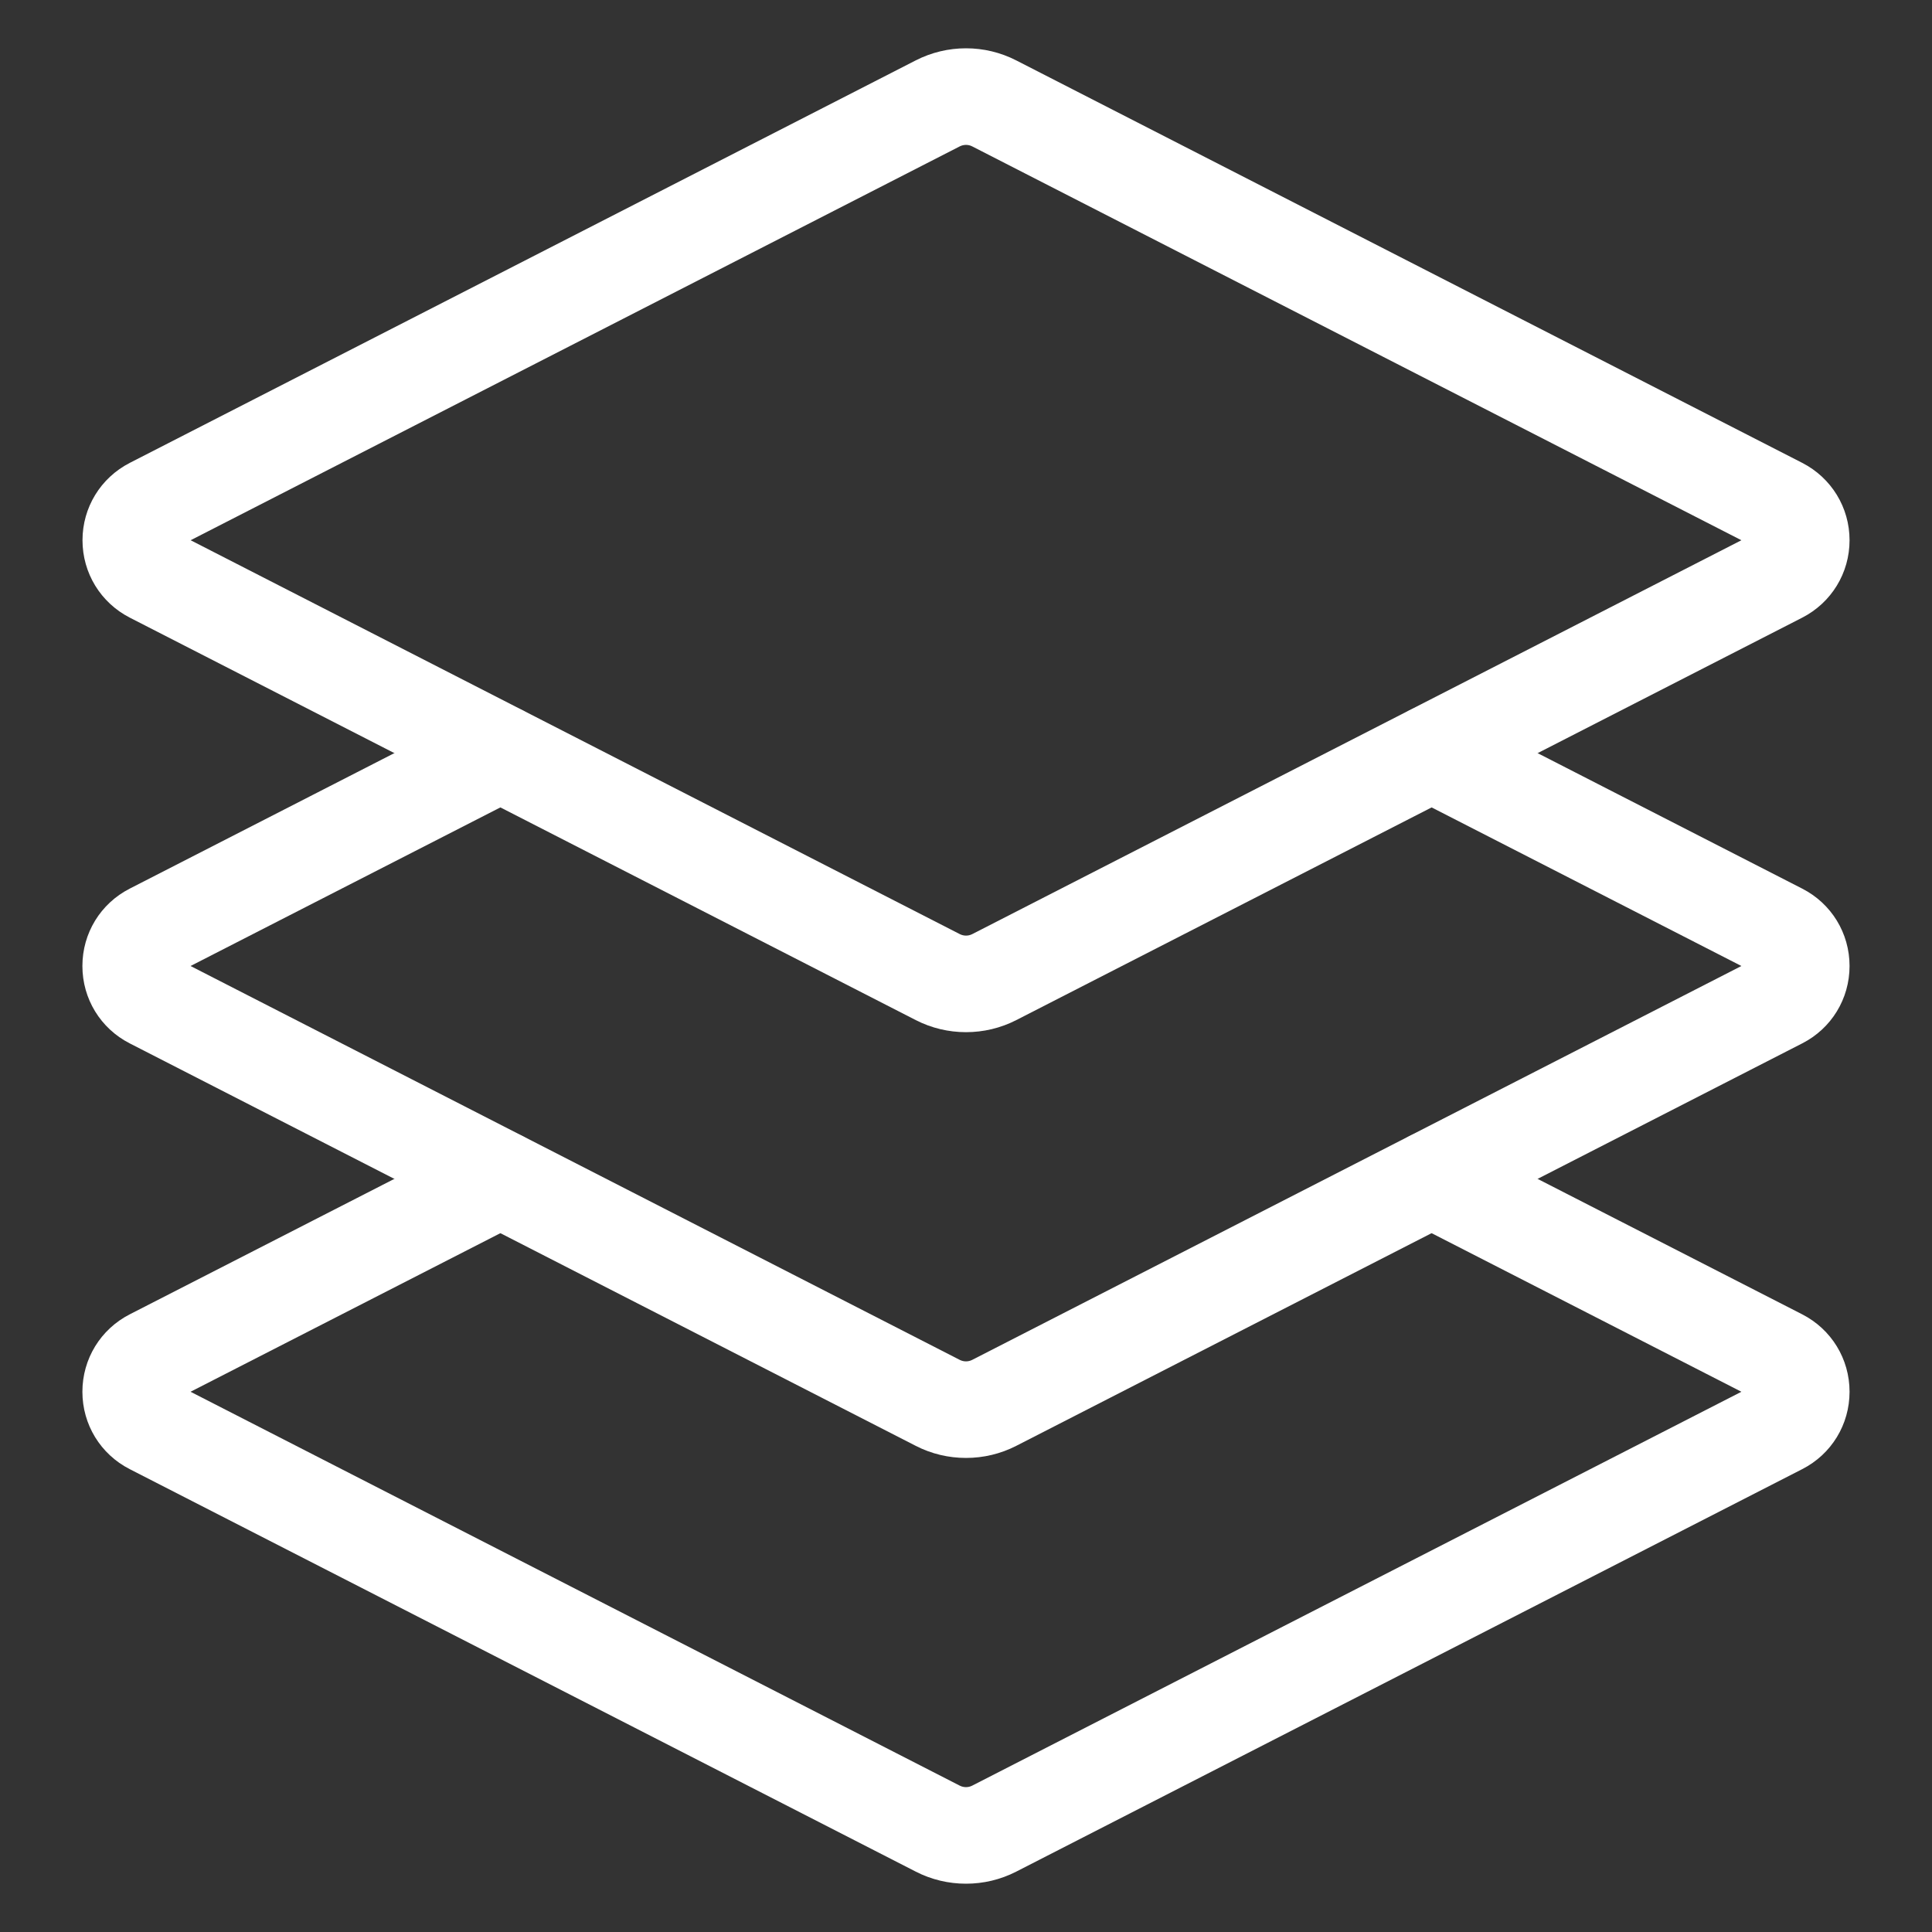
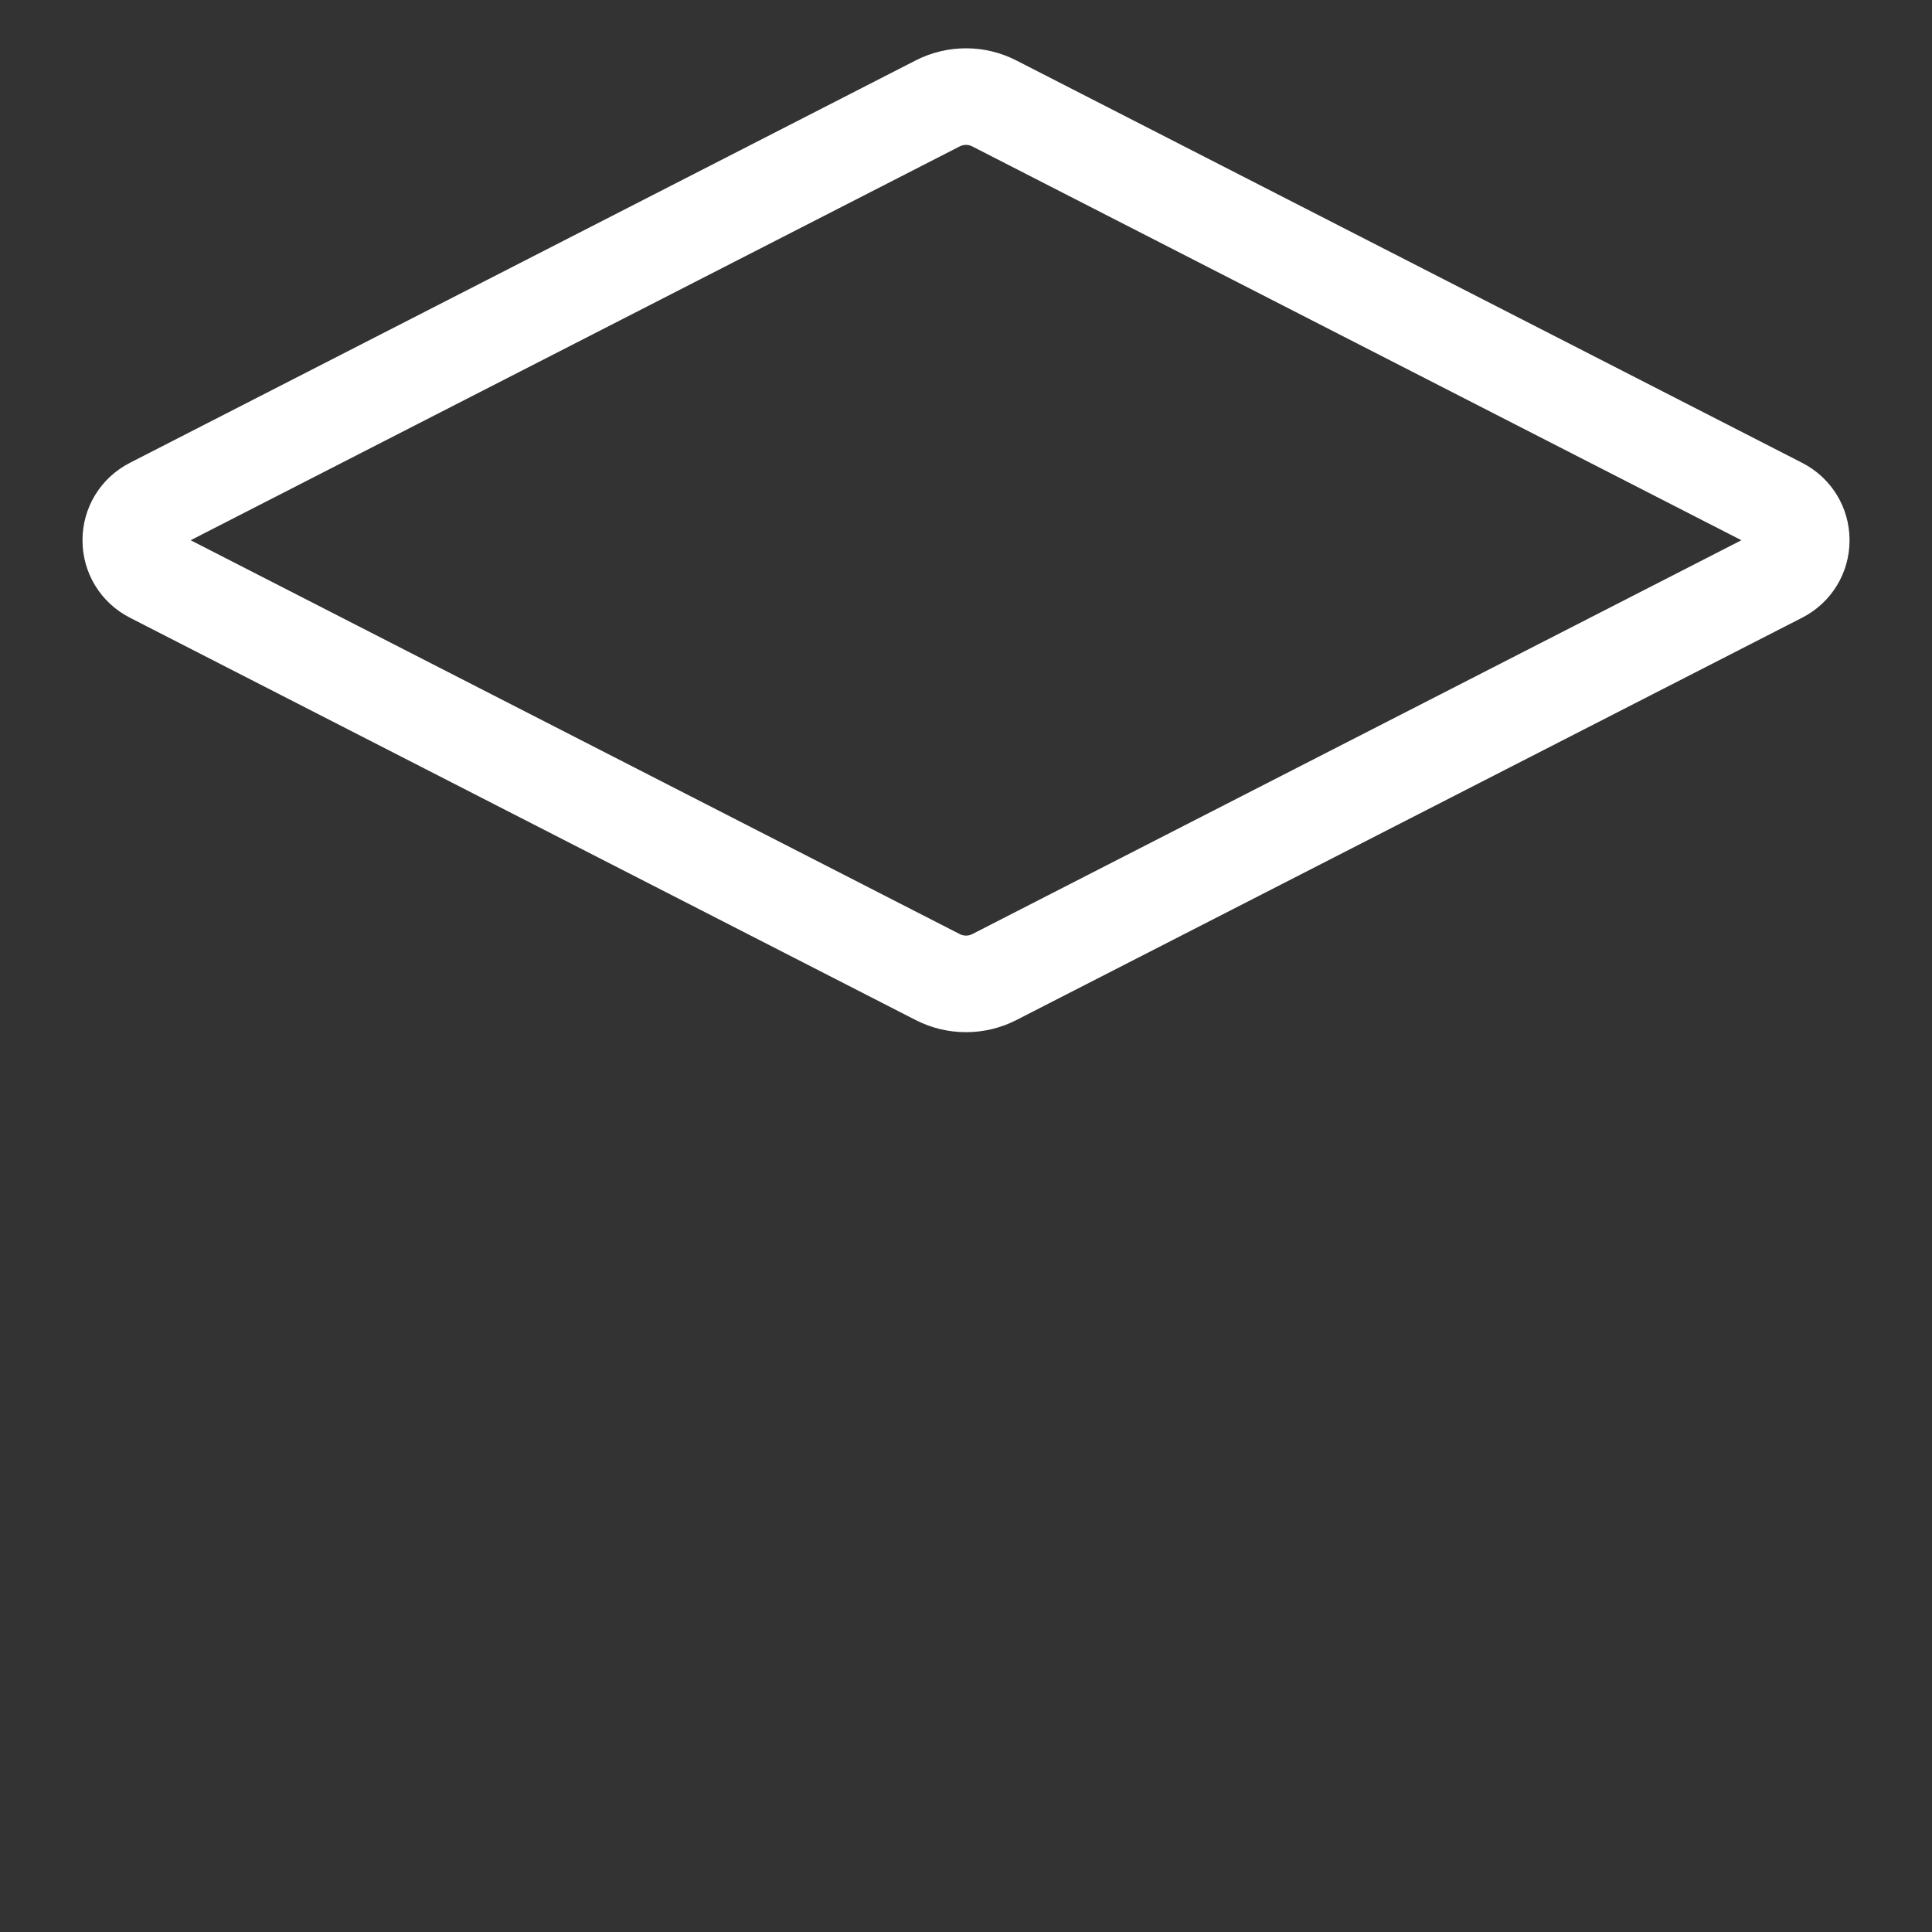
<svg xmlns="http://www.w3.org/2000/svg" width="40" height="40" viewBox="0 0 40 40" fill="none">
  <rect x="0" y="0" width="40" height="40" fill="#333333" stroke="none" />
  <path d="M20 21.37C19.643 21.37 19.286 21.287 18.96 21.12L2.688 12.788C2.083 12.478 1.708 11.864 1.708 11.185C1.708 10.507 2.083 9.893 2.688 9.583L18.96 1.25C19.611 0.917 20.389 0.916 21.041 1.251L37.313 9.583C37.917 9.893 38.293 10.507 38.293 11.185C38.293 11.864 37.917 12.478 37.313 12.788L21.041 21.12C20.715 21.287 20.358 21.37 20 21.37ZM3.947 11.185L19.872 19.34C19.953 19.381 20.048 19.381 20.129 19.34L36.054 11.185L20.129 3.031C20.048 2.989 19.953 2.99 19.872 3.03L3.947 11.185ZM36.402 11.007C36.401 11.008 36.401 11.008 36.401 11.008L36.402 11.007Z" fill="white" />
-   <path d="M20 30.185C19.642 30.185 19.285 30.102 18.96 29.935L2.686 21.602C2.081 21.293 1.706 20.679 1.706 20C1.706 19.321 2.081 18.707 2.686 18.398L9.9 14.704C10.392 14.453 10.994 14.647 11.246 15.139C11.498 15.631 11.303 16.233 10.812 16.485L3.945 20L19.871 28.155C19.952 28.196 20.047 28.196 20.128 28.155L36.054 20L29.188 16.485C28.696 16.233 28.502 15.631 28.753 15.139C29.005 14.647 29.607 14.453 30.099 14.704L37.313 18.398C37.918 18.707 38.293 19.321 38.293 20C38.293 20.679 37.918 21.293 37.313 21.602L21.04 29.935C20.714 30.102 20.357 30.185 20 30.185Z" fill="white" />
-   <path d="M20 39C19.642 39 19.285 38.917 18.96 38.75L2.686 30.417C2.081 30.108 1.706 29.494 1.706 28.815C1.706 28.136 2.081 27.522 2.686 27.212L9.9 23.519C10.392 23.268 10.994 23.462 11.246 23.954C11.498 24.445 11.303 25.048 10.812 25.3L3.945 28.815L19.871 36.97C19.952 37.011 20.047 37.011 20.128 36.97L36.054 28.815L29.188 25.3C28.696 25.048 28.502 24.445 28.753 23.954C29.005 23.462 29.607 23.268 30.099 23.519L37.313 27.212C37.918 27.522 38.293 28.136 38.293 28.815C38.293 29.494 37.918 30.108 37.313 30.417L21.04 38.75C20.714 38.917 20.357 39 20 39Z" fill="white" />
</svg>